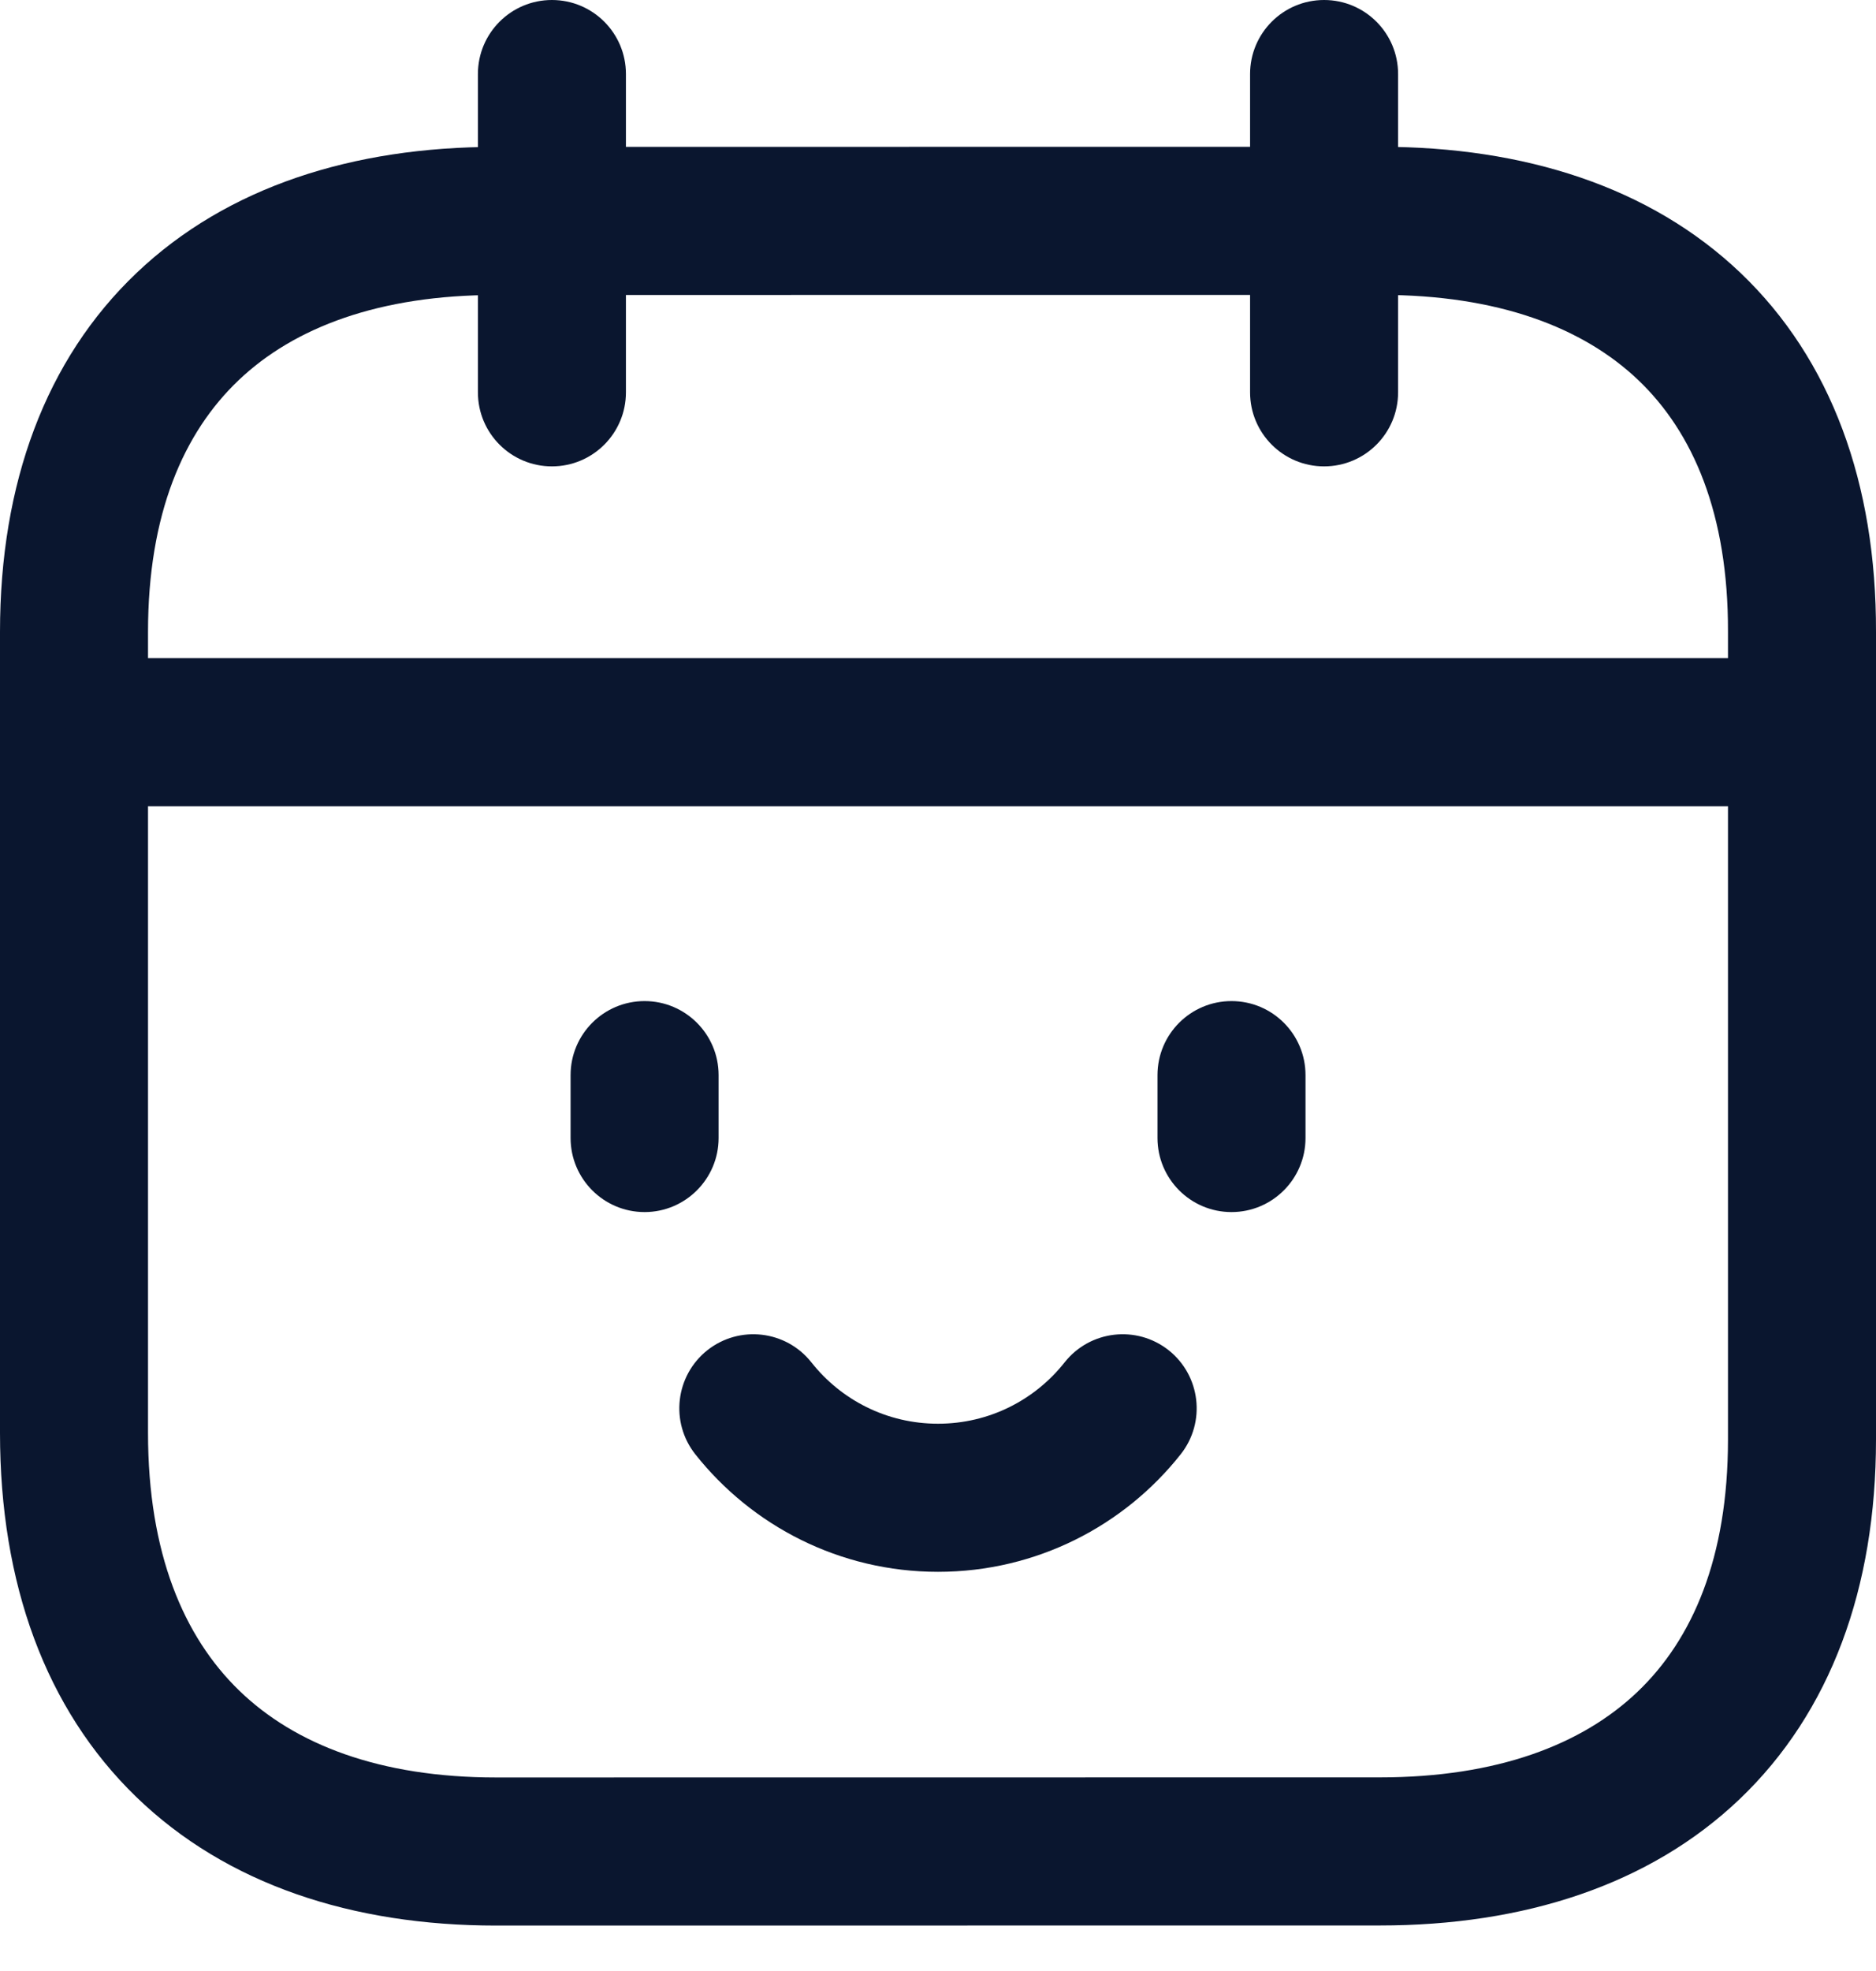
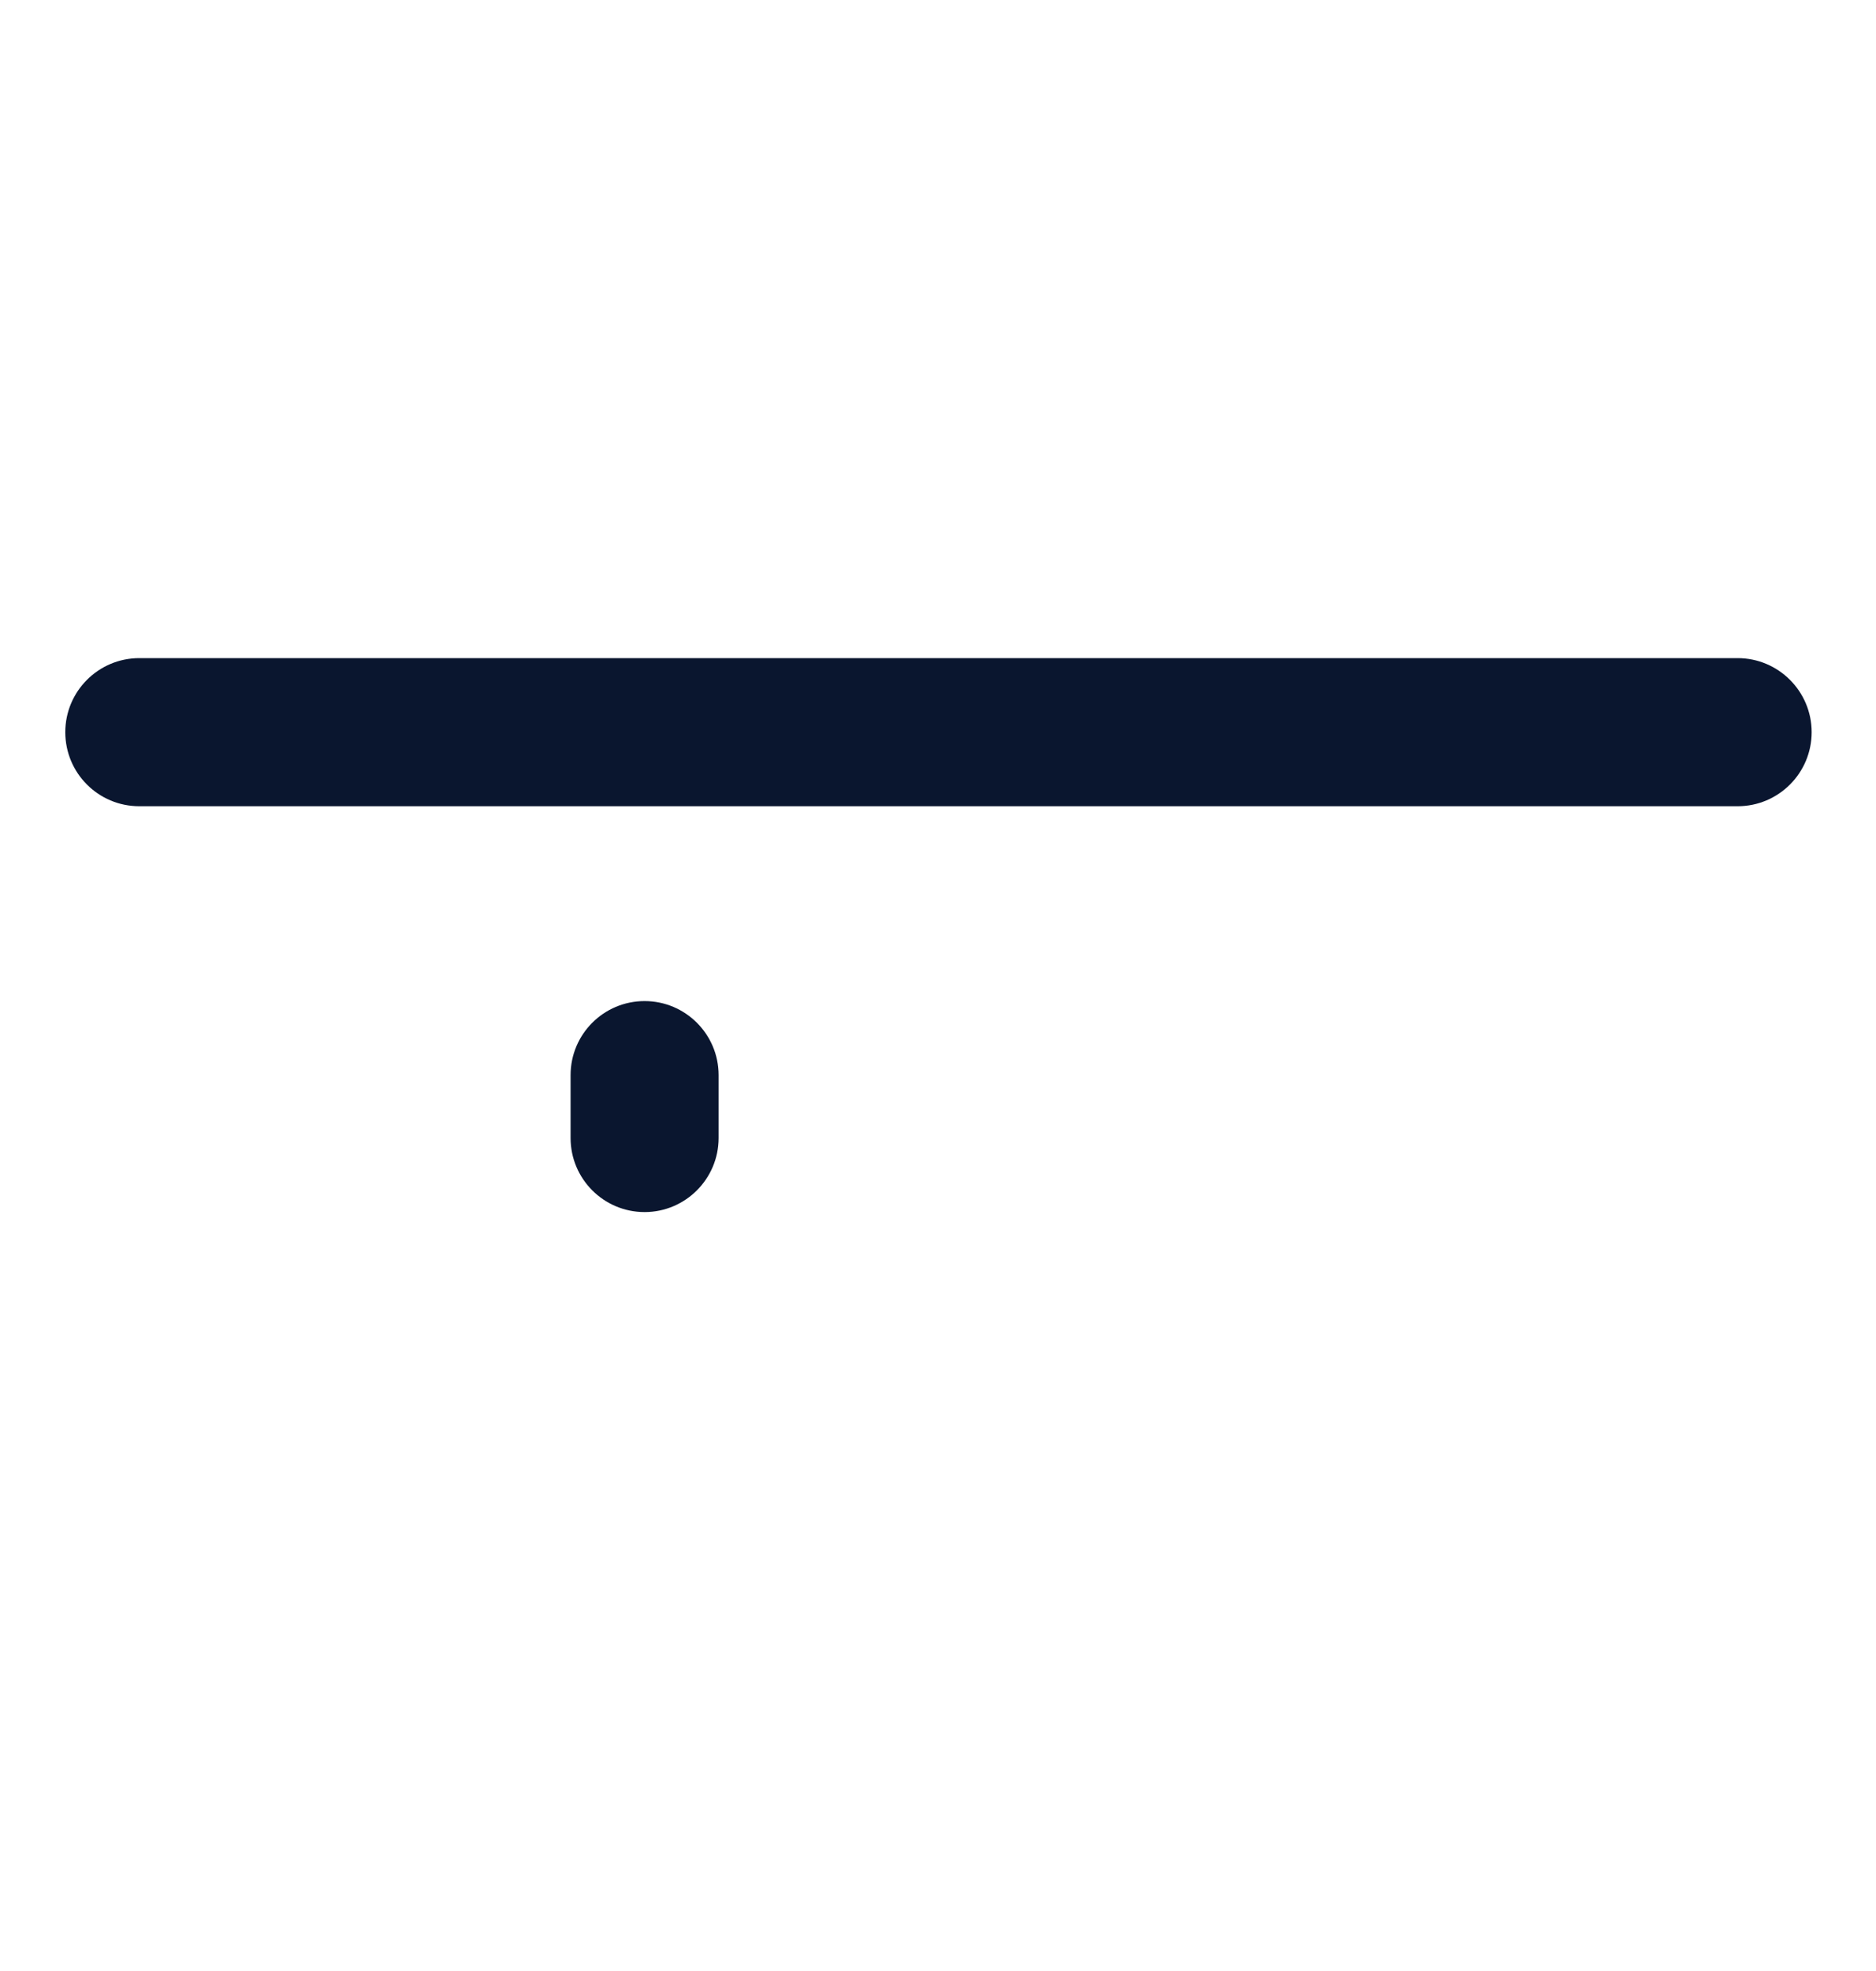
<svg xmlns="http://www.w3.org/2000/svg" width="20" height="21" viewBox="0 0 20 21" fill="none">
-   <path fill-rule="evenodd" clip-rule="evenodd" d="M14.116 0C14.552 0 14.905 0.353 14.905 0.789V4.18C14.905 4.616 14.552 4.969 14.116 4.969C13.68 4.969 13.327 4.616 13.327 4.18V0.789C13.327 0.353 13.68 0 14.116 0Z" fill="#0A162F" />
-   <path fill-rule="evenodd" clip-rule="evenodd" d="M5.884 0C6.32 0 6.673 0.353 6.673 0.789V4.18C6.673 4.616 6.32 4.969 5.884 4.969C5.448 4.969 5.095 4.616 5.095 4.18V0.789C5.095 0.353 5.448 0 5.884 0Z" fill="#0A162F" />
-   <path fill-rule="evenodd" clip-rule="evenodd" d="M5.289 1.565L14.72 1.564C16.25 1.564 17.592 1.99 18.555 2.907C19.523 3.83 20.004 5.152 20 6.733C20 6.732 20 6.733 20 6.733V15.338C20 16.919 19.516 18.242 18.548 19.167C17.585 20.086 16.243 20.515 14.711 20.515L5.289 20.516C3.757 20.516 2.414 20.077 1.451 19.144C0.484 18.207 0 16.868 0 15.268V6.732C0 5.151 0.486 3.83 1.456 2.908C2.42 1.991 3.761 1.565 5.289 1.565C5.289 1.565 5.289 1.565 5.289 1.565ZM14.72 3.142L5.289 3.143C4.046 3.143 3.137 3.487 2.544 4.051C1.956 4.61 1.578 5.477 1.578 6.732V15.268C1.578 16.549 1.959 17.439 2.549 18.011C3.143 18.587 4.05 18.938 5.288 18.938C5.288 18.938 5.289 18.938 5.288 18.938L14.711 18.937C15.958 18.937 16.866 18.59 17.458 18.025C18.045 17.465 18.422 16.595 18.422 15.338V6.731V6.729C18.425 5.474 18.05 4.607 17.466 4.05C16.875 3.487 15.967 3.142 14.72 3.142Z" fill="#0A162F" />
-   <path fill-rule="evenodd" clip-rule="evenodd" d="M12.459 14.386C12.8 14.657 12.858 15.153 12.587 15.495C11.985 16.256 11.049 16.747 10 16.747C8.951 16.747 8.016 16.256 7.413 15.495C7.142 15.153 7.2 14.657 7.541 14.386C7.883 14.116 8.379 14.173 8.65 14.515C8.966 14.915 9.453 15.169 10 15.169C10.547 15.169 11.034 14.915 11.35 14.515C11.621 14.173 12.117 14.116 12.459 14.386Z" fill="#0A162F" />
-   <path fill-rule="evenodd" clip-rule="evenodd" d="M13.129 10.666C13.565 10.666 13.918 11.019 13.918 11.455V12.125C13.918 12.56 13.565 12.914 13.129 12.914C12.693 12.914 12.34 12.56 12.34 12.125V11.455C12.34 11.019 12.693 10.666 13.129 10.666Z" fill="#0A162F" />
  <path fill-rule="evenodd" clip-rule="evenodd" d="M6.872 10.666C7.307 10.666 7.661 11.019 7.661 11.455V12.125C7.661 12.56 7.307 12.914 6.872 12.914C6.436 12.914 6.083 12.56 6.083 12.125V11.455C6.083 11.019 6.436 10.666 6.872 10.666Z" fill="#0A162F" />
  <path fill-rule="evenodd" clip-rule="evenodd" d="M0.696 7.801C0.696 7.366 1.049 7.012 1.485 7.012H18.525C18.96 7.012 19.314 7.366 19.314 7.801C19.314 8.237 18.96 8.59 18.525 8.59H1.485C1.049 8.59 0.696 8.237 0.696 7.801Z" fill="#0A162F" />
</svg>